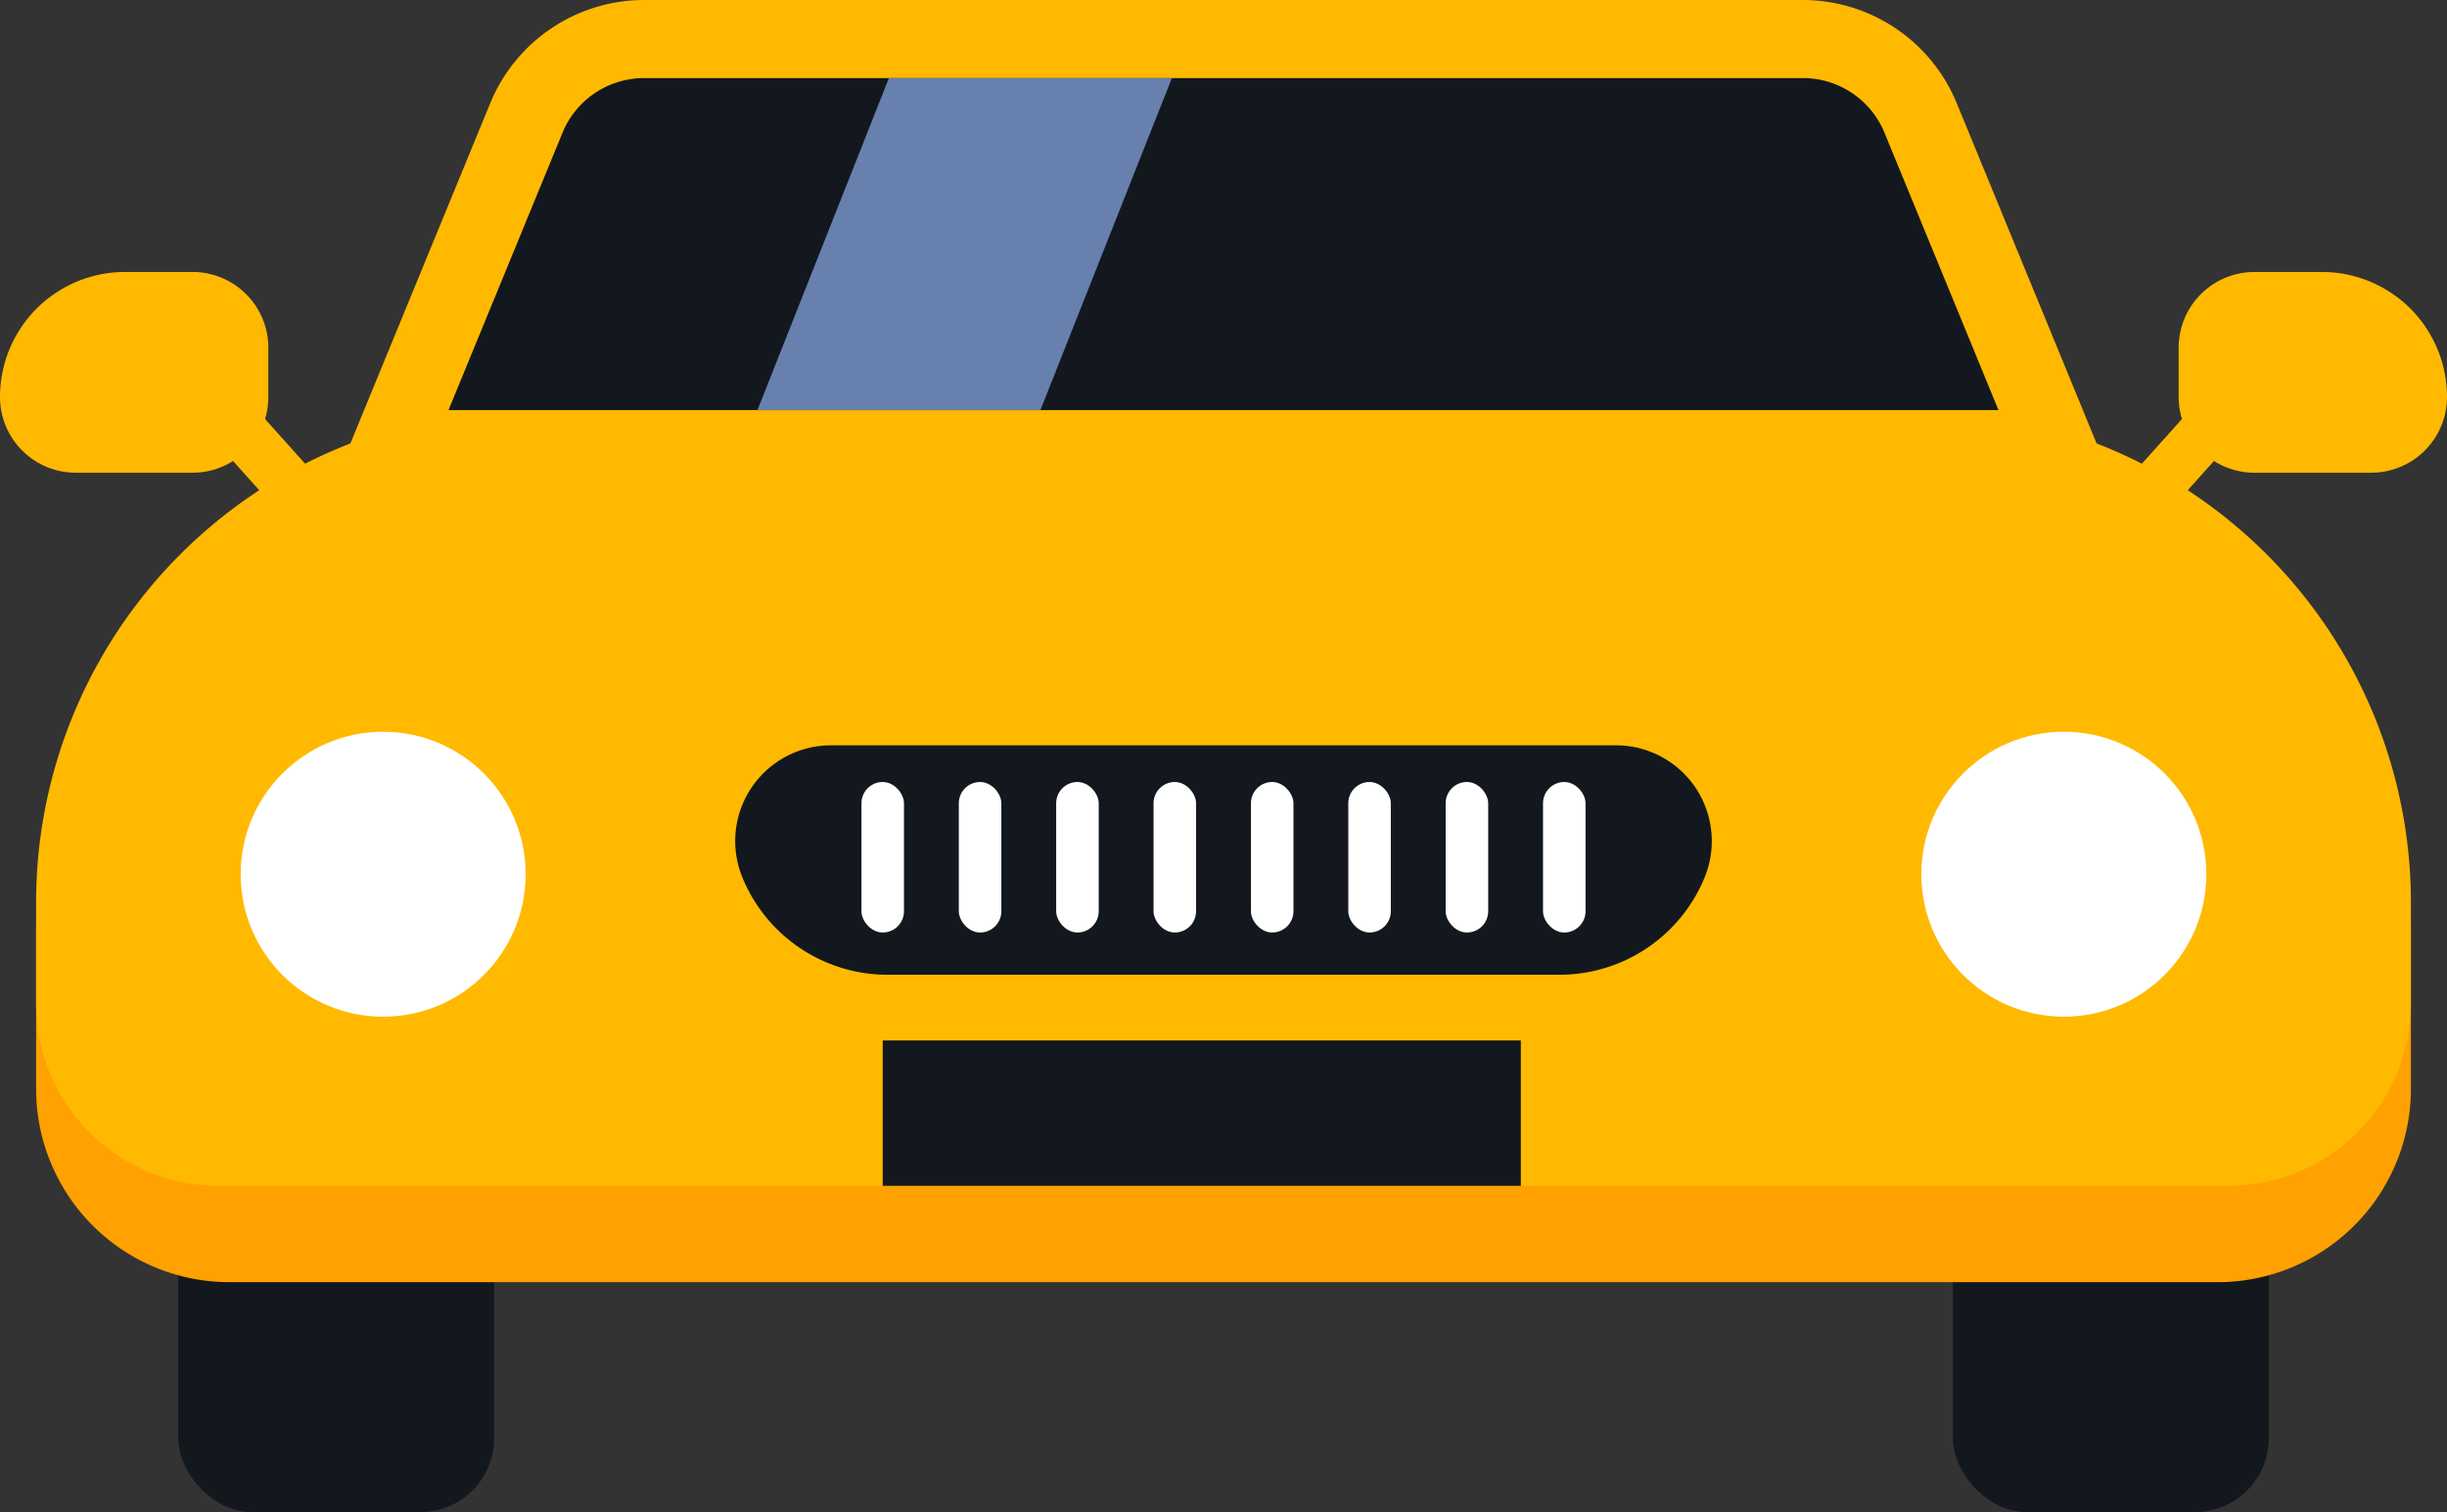
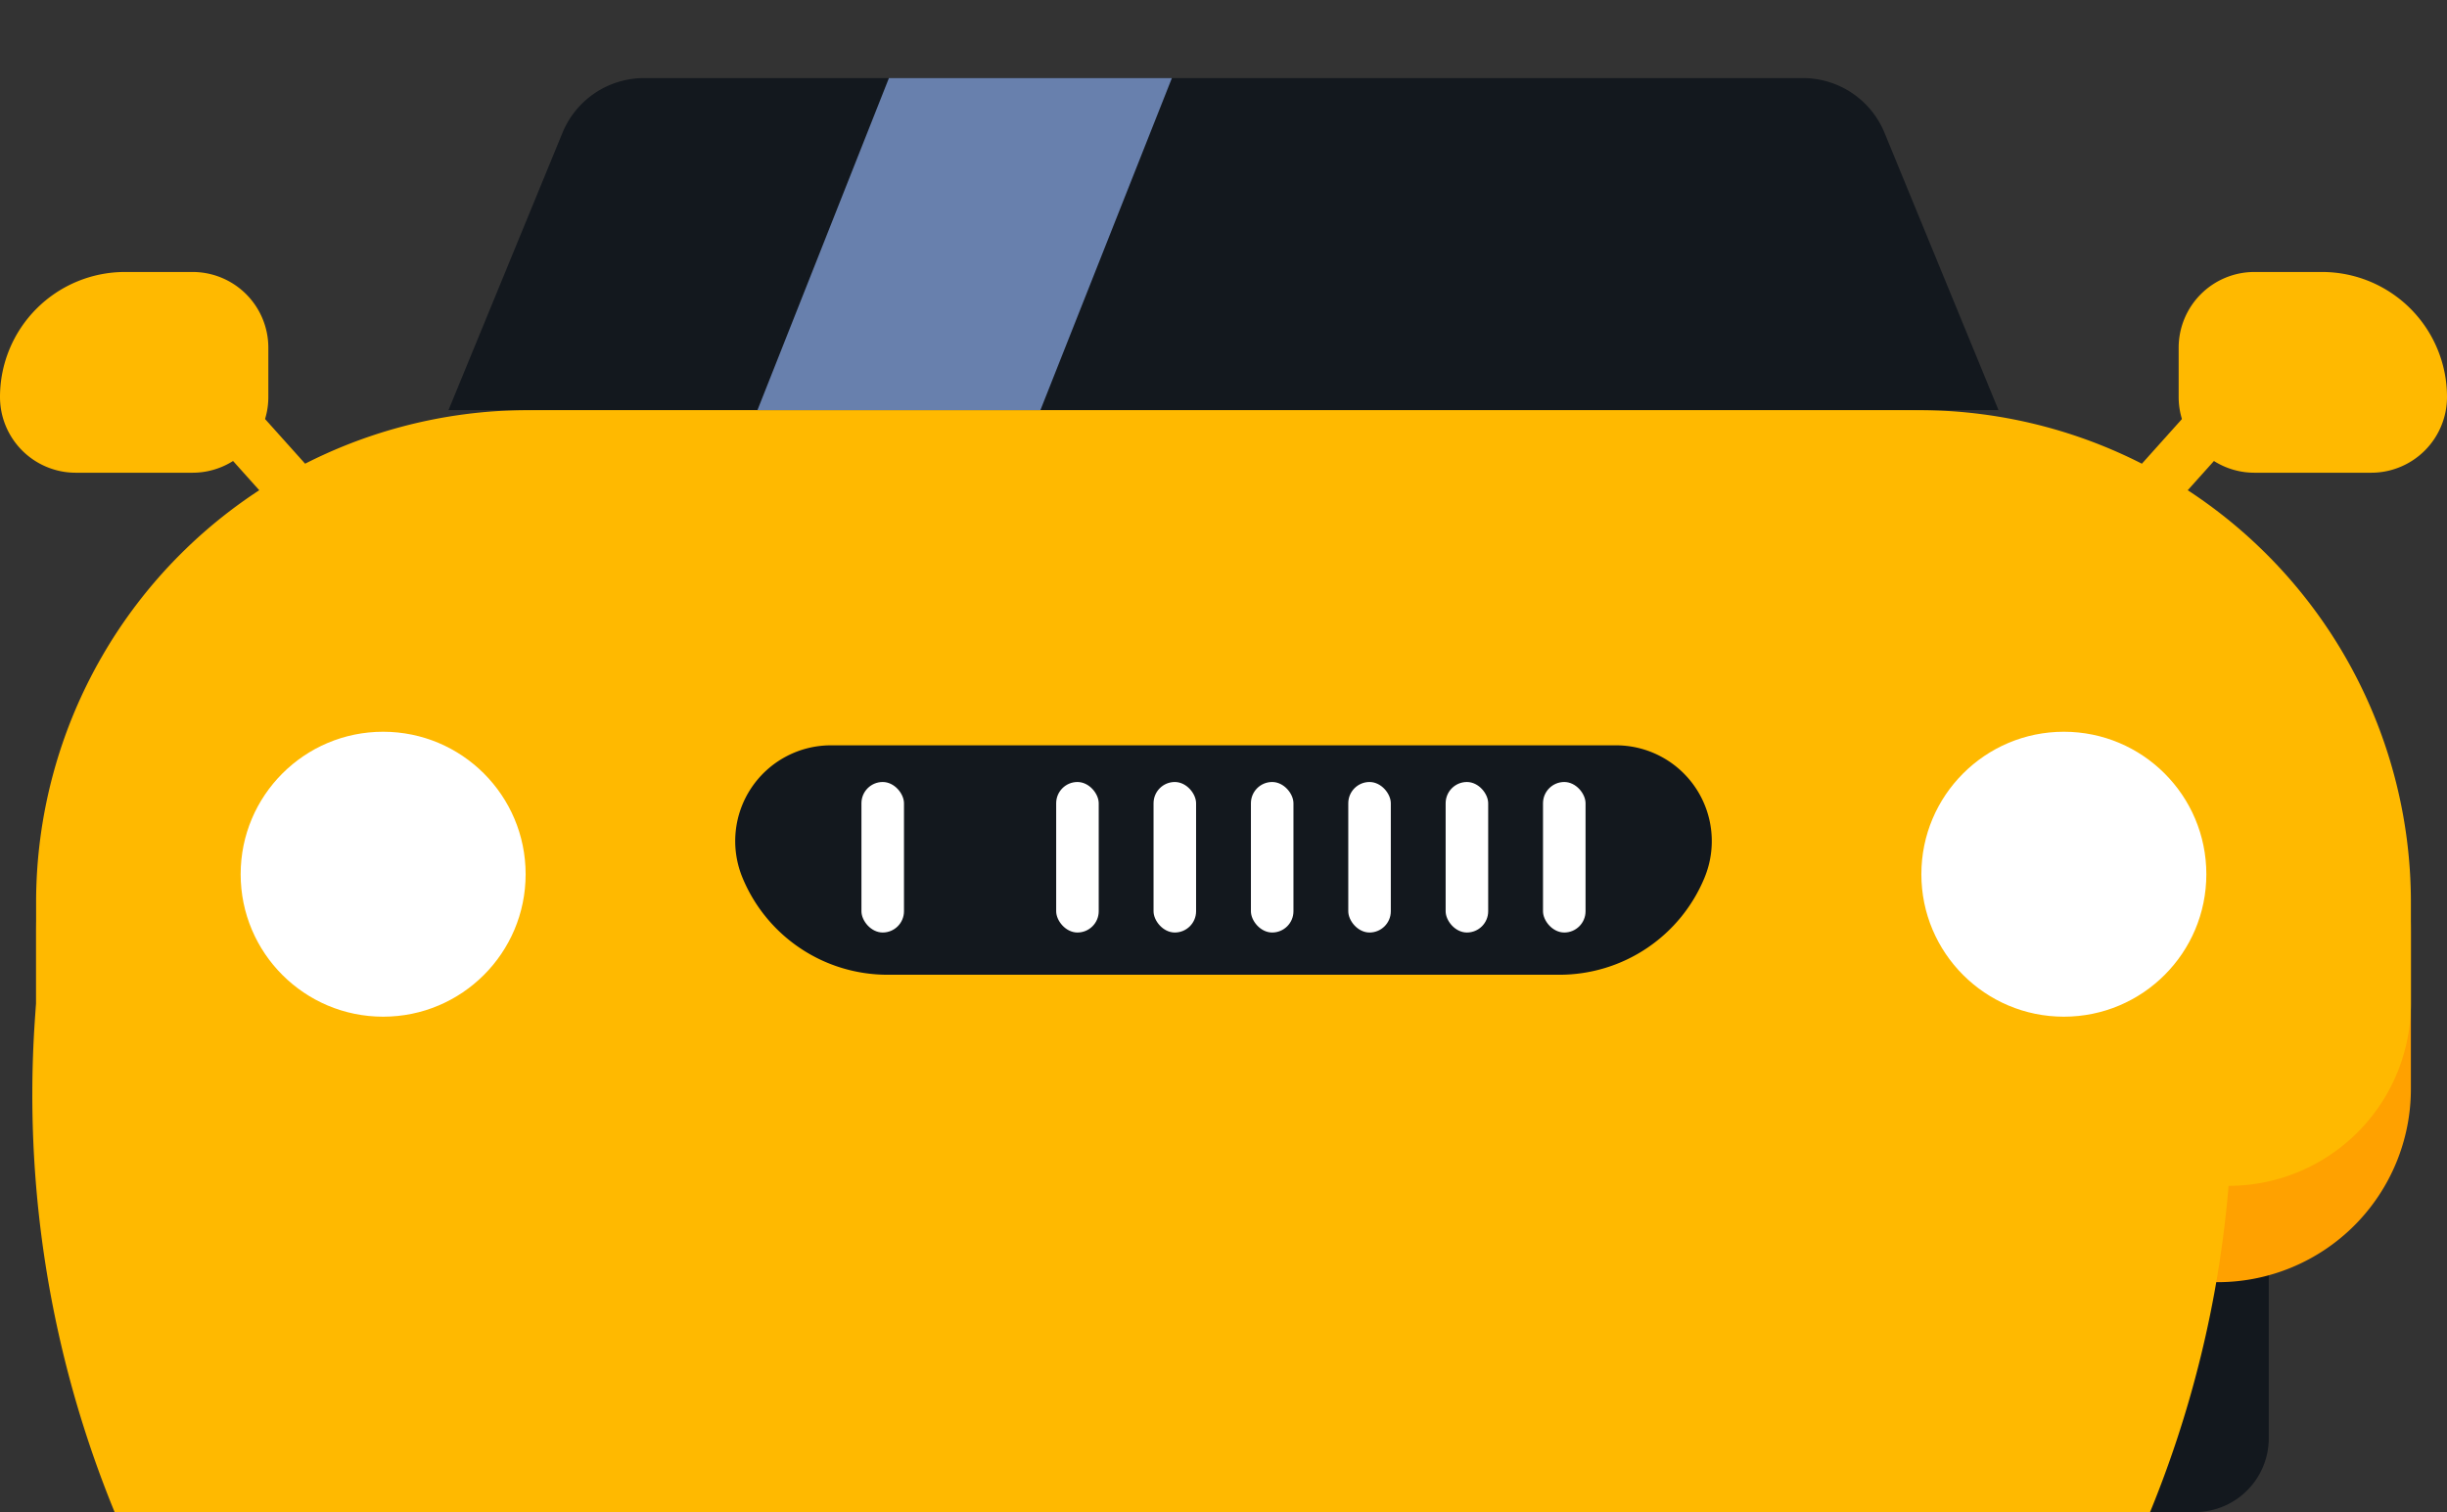
<svg xmlns="http://www.w3.org/2000/svg" viewBox="0 0 391.614 242.028">
  <rect x="0" y="0" width="391.614" height="242.028" fill="#333333" stroke="none" />
  <g data-name="图层 2">
    <g data-name="图层 1">
      <rect x="28.523" y="168.435" width="50.56" height="73.593" rx="11.821" style="fill:#13181e">
     </rect>
      <rect x="312.53" y="168.435" width="50.56" height="73.593" rx="11.821" style="fill:#13181e">
     </rect>
      <path d="M89.328,65.646H302.286a83.55,83.55,0,0,1,83.55,83.55v25.1A30.937,30.937,0,0,1,354.9,205.231H36.715A30.937,30.937,0,0,1,5.778,174.294V149.2a83.55,83.55,0,0,1,83.55-83.55Z" style="fill:#ffa100">
     </path>
-       <path d="M84.577,65.646H307.037a78.8,78.8,0,0,1,78.8,78.8v16.185a29.178,29.178,0,0,1-29.178,29.178H34.956A29.178,29.178,0,0,1,5.778,160.631V144.446a78.8,78.8,0,0,1,78.8-78.8Z" style="fill:#ffb900">
-      </path>
-       <path d="M358.2,126.11H33.418L78.456,16.52A26.648,26.648,0,0,1,103.105,0h185.4a26.648,26.648,0,0,1,24.649,16.52Z" style="fill:#ffb900">
+       <path d="M84.577,65.646H307.037a78.8,78.8,0,0,1,78.8,78.8v16.185a29.178,29.178,0,0,1-29.178,29.178A29.178,29.178,0,0,1,5.778,160.631V144.446a78.8,78.8,0,0,1,78.8-78.8Z" style="fill:#ffb900">
     </path>
      <path d="M319.838,65.646,301.6,21.27A14.109,14.109,0,0,0,288.509,12.5h-185.4A14.107,14.107,0,0,0,90.013,21.27L71.776,65.646Z" style="fill:#13181e">
     </path>
      <polygon points="121.221 65.646 166.507 65.646 187.549 12.496 142.263 12.496 121.221 65.646" style="fill:#6880ad">
     </polygon>
      <path d="M118.815,140.459h0a25.107,25.107,0,0,0,23.222,15.563H249.576A25.107,25.107,0,0,0,272.8,140.459h0A15.329,15.329,0,0,0,258.621,119.3H132.993A15.328,15.328,0,0,0,118.815,140.459Z" style="fill:#13181e">
     </path>
      <rect x="137.864" y="125.17" width="6.808" height="24.091" rx="3.404" style="fill:#fff">
-      </rect>
-       <rect x="153.447" y="125.17" width="6.808" height="24.091" rx="3.404" style="fill:#fff">
     </rect>
      <rect x="169.029" y="125.17" width="6.808" height="24.091" rx="3.404" style="fill:#fff">
     </rect>
      <rect x="184.612" y="125.17" width="6.808" height="24.091" rx="3.404" style="fill:#fff">
     </rect>
      <rect x="200.194" y="125.17" width="6.808" height="24.091" rx="3.404" style="fill:#fff">
     </rect>
      <rect x="215.776" y="125.17" width="6.808" height="24.091" rx="3.404" style="fill:#fff">
     </rect>
      <rect x="231.359" y="125.17" width="6.808" height="24.091" rx="3.404" style="fill:#fff">
     </rect>
      <rect x="246.941" y="125.17" width="6.808" height="24.091" rx="3.404" style="fill:#fff">
     </rect>
      <circle cx="61.318" cy="139.931" r="22.804" style="fill:#fff">
     </circle>
      <circle cx="330.296" cy="139.931" r="22.804" style="fill:#fff">
     </circle>
      <path d="M20.007,43.534H30.82A12.125,12.125,0,0,1,42.945,55.659v7.882A12.125,12.125,0,0,1,30.82,75.666H12.125A12.125,12.125,0,0,1,0,63.541v0A20.007,20.007,0,0,1,20.007,43.534Z" style="fill:#ffb900">
     </path>
      <rect x="25.475" y="69.893" width="35.242" height="8.298" transform="translate(69.453 -7.473) rotate(48.119)" style="fill:#ffb900">
     </rect>
      <path d="M360.794,43.534h18.695a12.125,12.125,0,0,1,12.125,12.125v7.882a12.125,12.125,0,0,1-12.125,12.125H368.676a20.007,20.007,0,0,1-20.007-20.007v0a12.125,12.125,0,0,1,12.125-12.125Z" transform="translate(740.283 119.2) rotate(-180)" style="fill:#ffb900">
     </path>
      <rect x="330.897" y="69.893" width="35.242" height="8.298" transform="translate(636.31 -136.013) rotate(131.881)" style="fill:#ffb900">
     </rect>
-       <rect x="141.269" y="166.541" width="102.123" height="23.268" style="fill:#13181e">
-      </rect>
    </g>
  </g>
</svg>